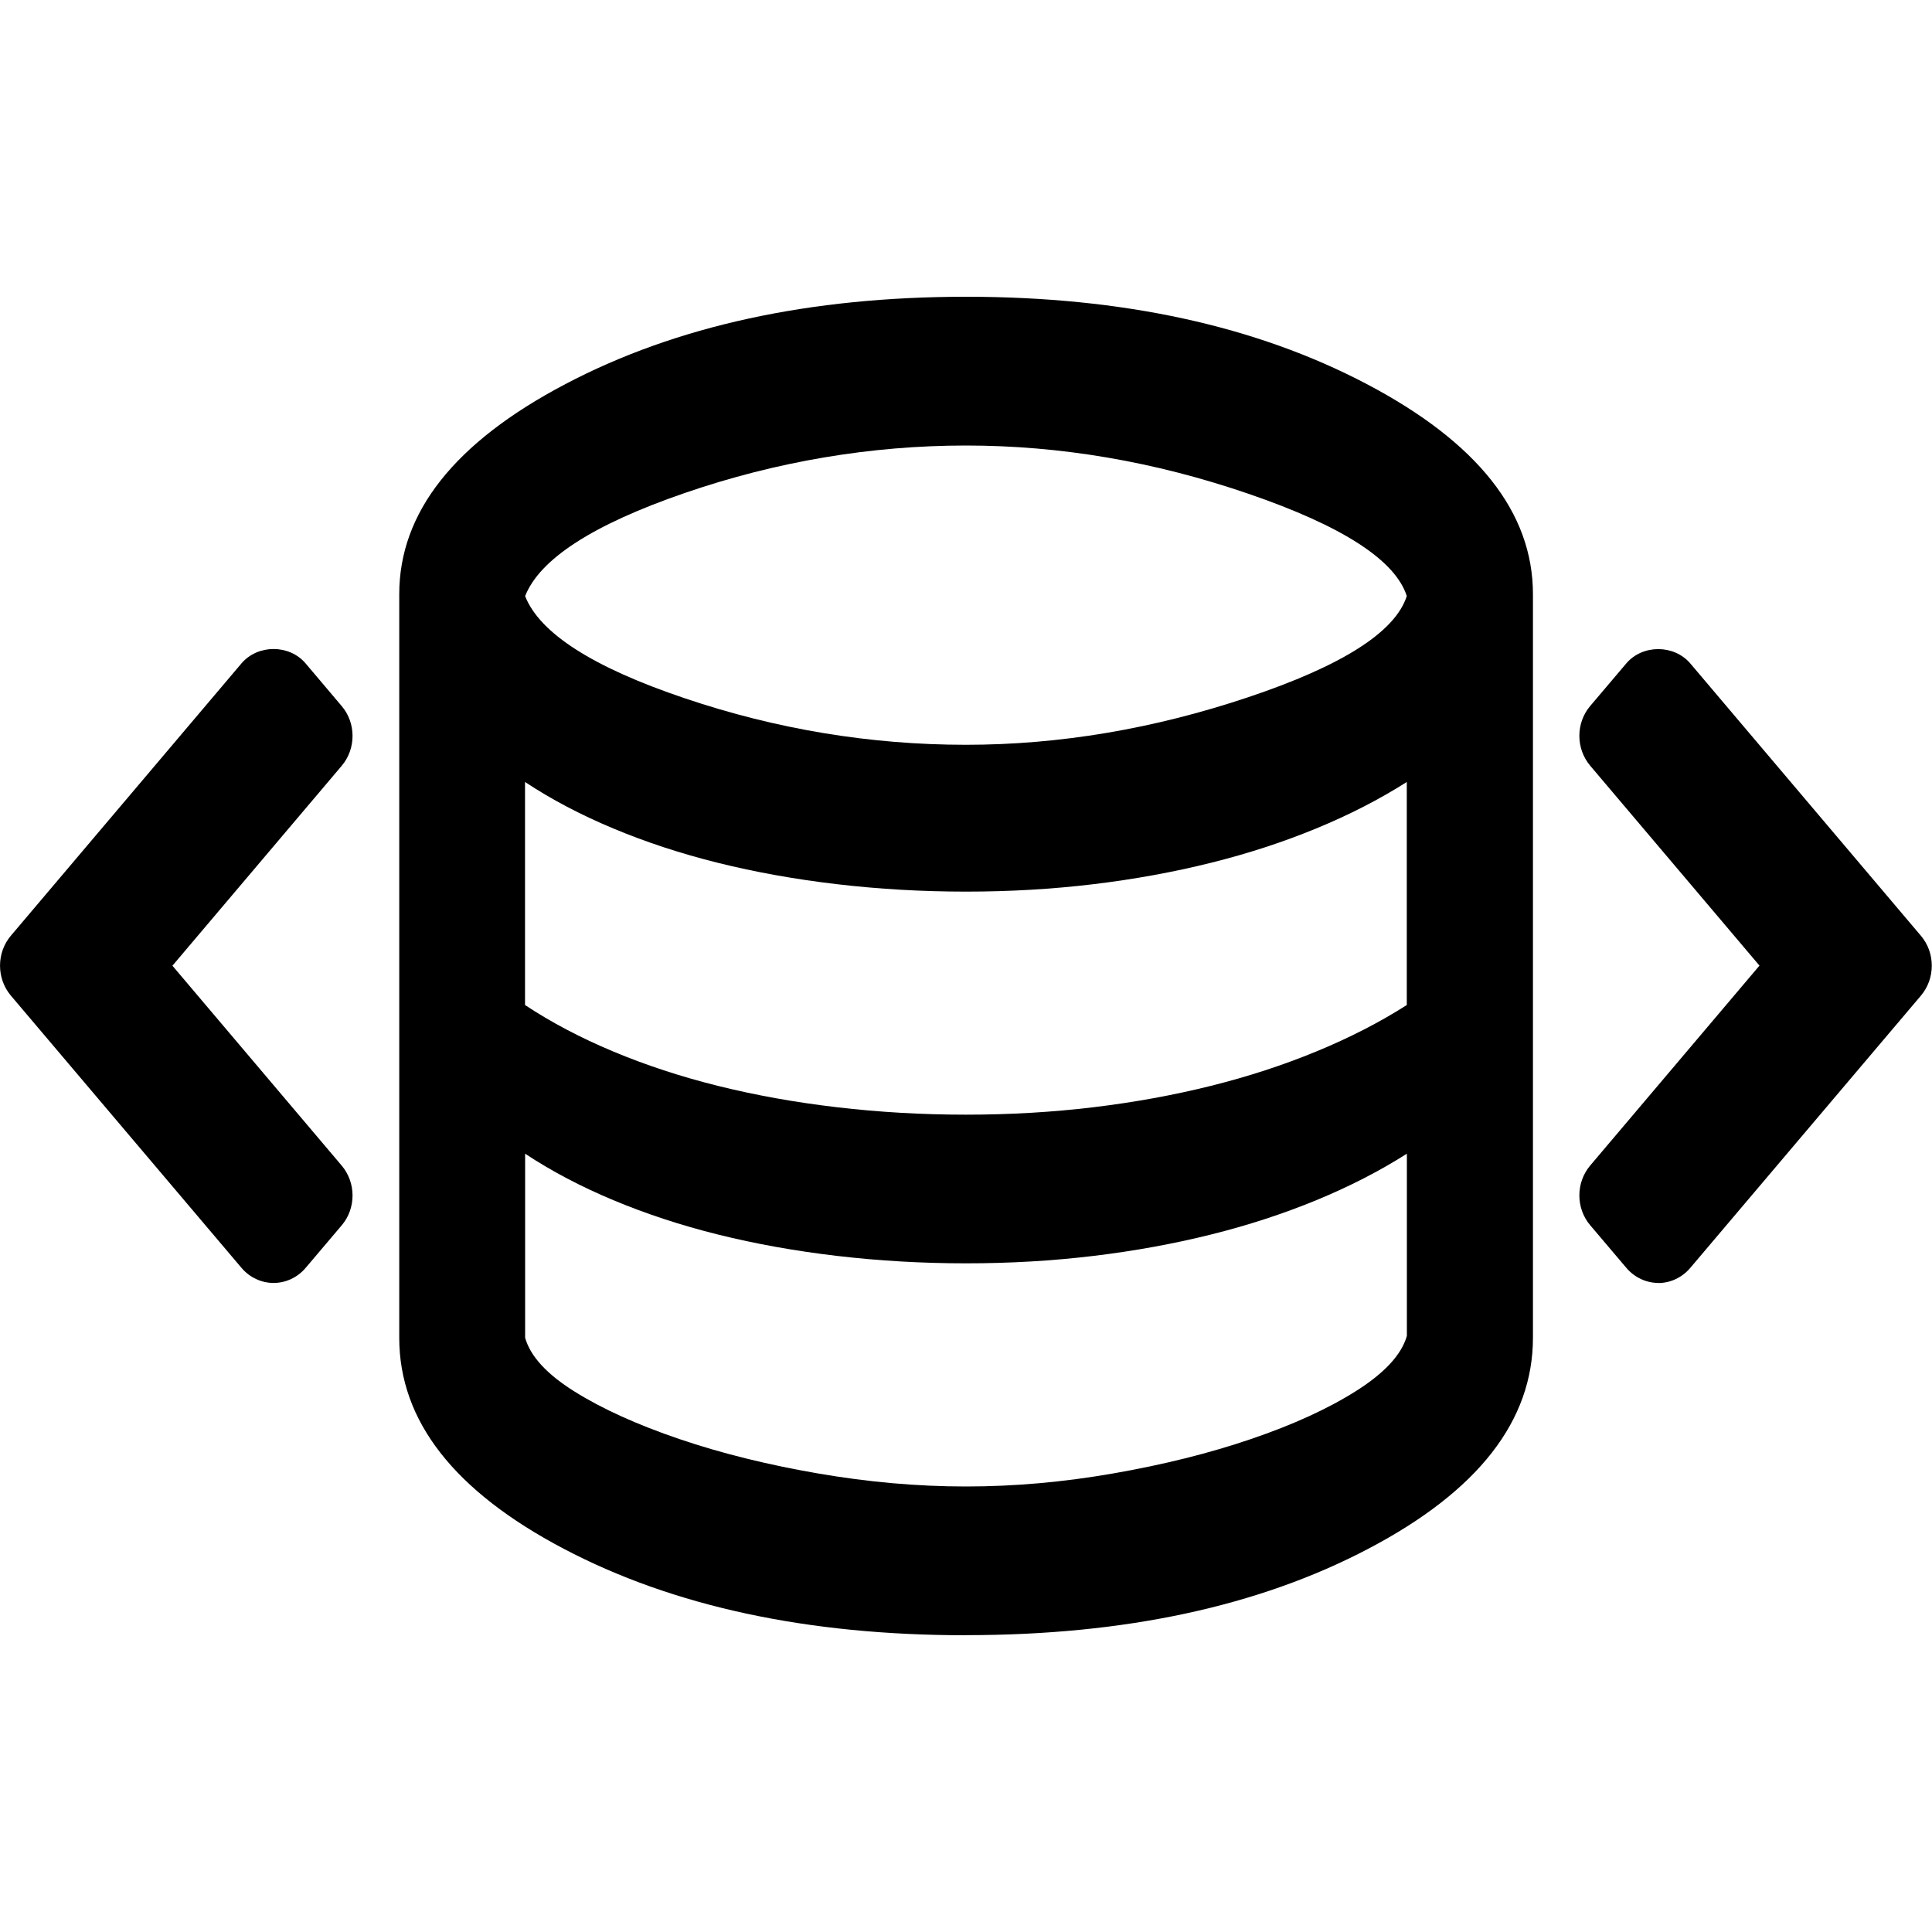
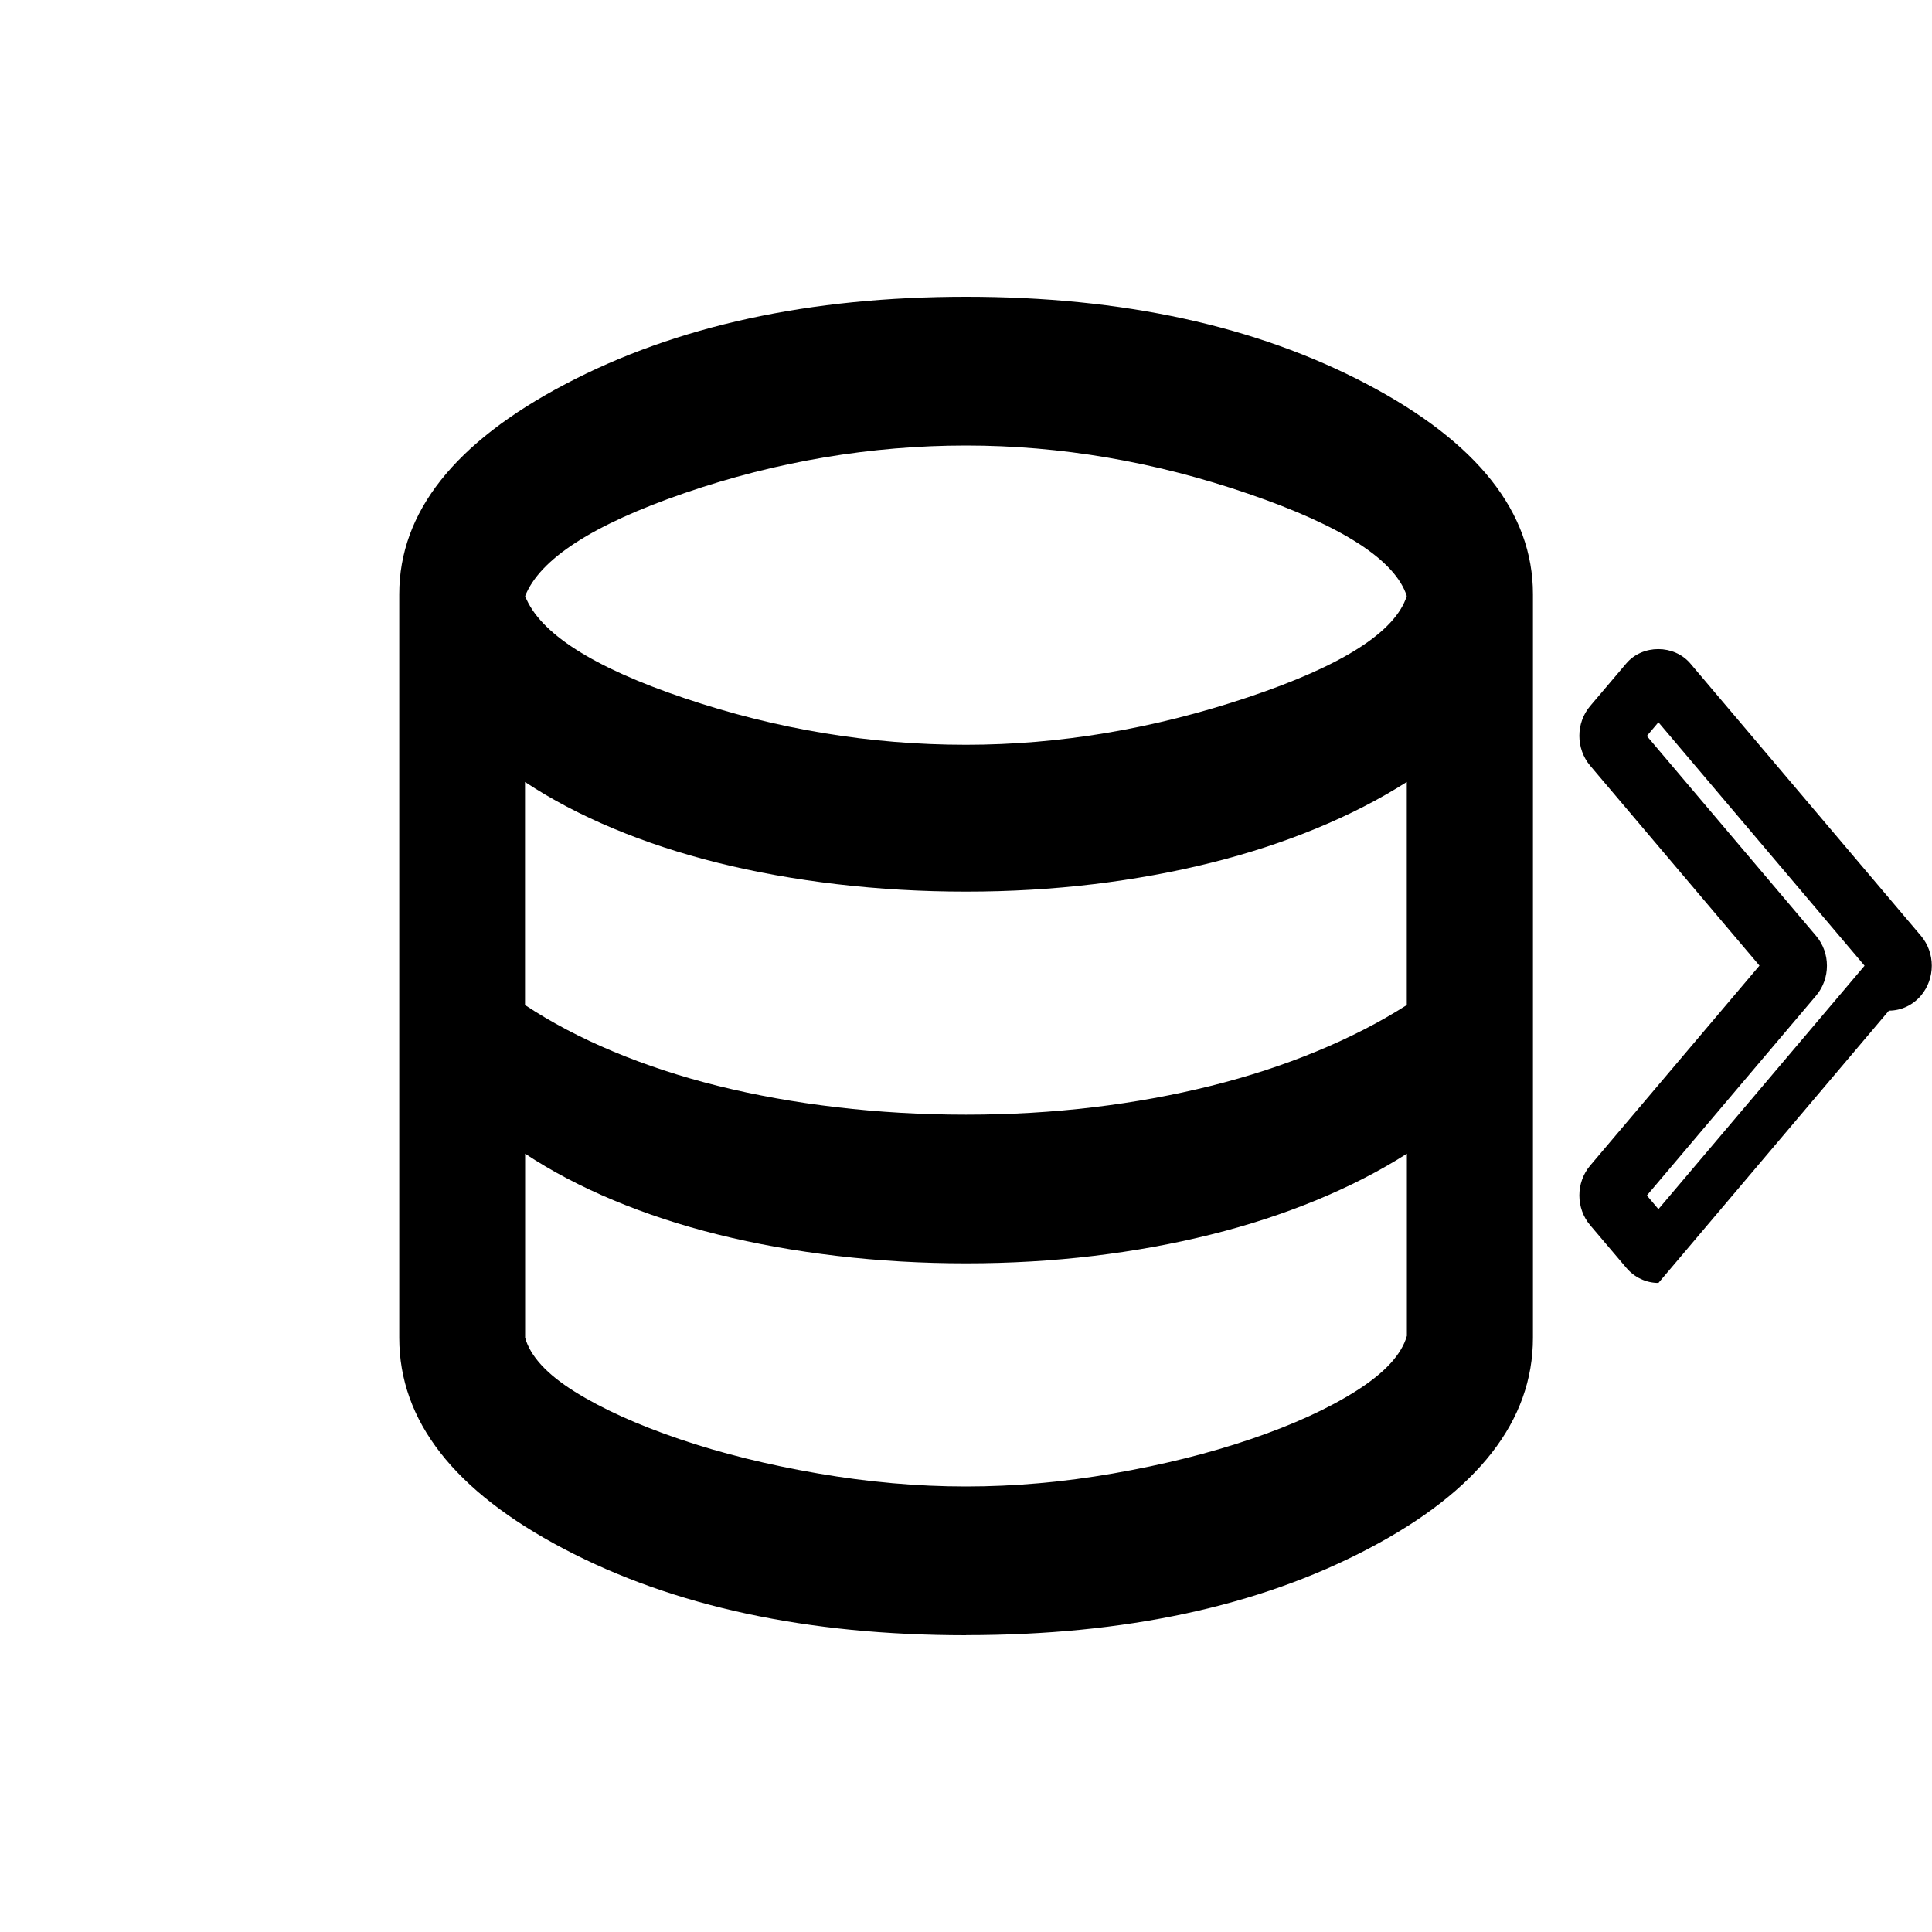
<svg xmlns="http://www.w3.org/2000/svg" id="Layer_1" data-name="Layer 1" viewBox="0 0 200 200">
  <defs>
    <style>
      .cls-1 {
        stroke-width: 0px;
      }
    </style>
  </defs>
  <path class="cls-1" d="m100,169.28c-16.41,0-30.29-2.98-41.64-8.95-11.35-5.97-17.03-13.25-17.03-21.84V61.51c0-8.47,5.73-15.72,17.2-21.75,11.46-6.03,25.29-9.04,41.48-9.04s30.02,3.01,41.48,9.04c11.46,6.03,17.2,13.28,17.2,21.75v76.97c0,8.6-5.68,15.88-17.03,21.84-11.35,5.97-25.24,8.95-41.64,8.95Zm0-92.18c9.67,0,19.4-1.64,29.17-4.91,9.78-3.27,15.27-6.77,16.46-10.49-1.2-3.72-6.66-7.25-16.38-10.58-9.72-3.34-19.48-5-29.26-5s-19.59,1.64-29.09,4.91c-9.51,3.27-15.02,6.83-16.54,10.68,1.52,3.85,7.04,7.38,16.54,10.58,9.51,3.21,19.21,4.81,29.09,4.81Zm0,38.29c4.56,0,8.96-.26,13.2-.77s8.29-1.25,12.14-2.21c3.86-.96,7.5-2.15,10.92-3.56,3.42-1.41,6.55-3.01,9.37-4.81v-23.09c-2.83,1.8-5.95,3.4-9.37,4.81-3.42,1.41-7.06,2.6-10.92,3.56-3.86.96-7.9,1.7-12.14,2.21s-8.64.77-13.2.77-9.02-.26-13.37-.77-8.45-1.25-12.31-2.21c-3.86-.96-7.47-2.15-10.84-3.56-3.37-1.41-6.41-3.01-9.13-4.81v23.09c2.72,1.8,5.76,3.4,9.13,4.81,3.37,1.41,6.98,2.6,10.84,3.56,3.86.96,7.96,1.7,12.31,2.21s8.8.77,13.37.77Zm0,38.49c5,0,10.08-.45,15.24-1.35,5.16-.9,9.92-2.08,14.26-3.56,4.35-1.48,7.99-3.14,10.92-5,2.93-1.86,4.67-3.75,5.22-5.68v-18.86c-2.83,1.8-5.95,3.4-9.37,4.81s-7.06,2.6-10.92,3.56-7.9,1.7-12.14,2.21c-4.24.51-8.64.77-13.2.77s-9.02-.26-13.37-.77c-4.35-.51-8.45-1.25-12.31-2.21s-7.47-2.15-10.84-3.56c-3.37-1.41-6.41-3.01-9.13-4.81v19.05c.54,1.92,2.25,3.78,5.13,5.58,2.88,1.8,6.49,3.43,10.84,4.91,4.35,1.48,9.13,2.66,14.34,3.56,5.22.9,10.32,1.35,15.32,1.35Z" />
  <g>
-     <path class="cls-1" d="m170.83,129.16l-3.73-4.41c-.47-.55-.47-1.45,0-2.01l18.44-21.78c.47-.55.47-1.45,0-2.01l-18.44-21.78c-.47-.55-.47-1.45,0-2.01l3.73-4.41c.47-.55,1.23-.55,1.7,0l23.88,28.19c.47.55.47,1.45,0,2.01l-23.88,28.19c-.47.55-1.23.55-1.7,0Z" />
-     <path class="cls-1" d="m171.68,132.81c-1.27,0-2.48-.57-3.32-1.56l-3.74-4.41c-1.5-1.76-1.5-4.42,0-6.19l17.52-20.69-17.52-20.69c-1.5-1.77-1.5-4.43,0-6.19l3.73-4.4c1.69-1.99,4.95-1.97,6.63,0l23.88,28.2c1.49,1.76,1.49,4.41,0,6.18l-23.89,28.2c-.84.99-2.05,1.56-3.32,1.56Zm-1.2-9.06l1.2,1.42,21.34-25.2-21.34-25.2-1.2,1.42,17.52,20.69c1.5,1.76,1.5,4.42,0,6.19l-17.52,20.69Zm-.93-1.09h0s0,0,0,0Zm13.51-21.61s0,0,0,0h0Zm-13.5-23.79h0s0,0,0,0Z" />
+     <path class="cls-1" d="m171.68,132.81c-1.27,0-2.48-.57-3.32-1.56l-3.74-4.41c-1.5-1.76-1.5-4.42,0-6.19l17.52-20.69-17.52-20.69c-1.5-1.77-1.5-4.43,0-6.19l3.73-4.4c1.69-1.99,4.95-1.97,6.63,0l23.88,28.2c1.49,1.76,1.49,4.41,0,6.18c-.84.99-2.05,1.56-3.32,1.56Zm-1.2-9.06l1.2,1.42,21.34-25.2-21.34-25.2-1.2,1.42,17.52,20.69c1.5,1.76,1.5,4.42,0,6.19l-17.52,20.69Zm-.93-1.09h0s0,0,0,0Zm13.51-21.61s0,0,0,0h0Zm-13.5-23.79h0s0,0,0,0Z" />
  </g>
  <g>
-     <path class="cls-1" d="m27.46,129.16L3.59,100.97c-.47-.55-.47-1.45,0-2.01l23.88-28.19c.47-.55,1.23-.55,1.7,0l3.73,4.41c.47.55.47,1.45,0,2.01l-18.44,21.78c-.47.55-.47,1.45,0,2.01l18.44,21.78c.47.55.47,1.45,0,2.01l-3.73,4.41c-.47.55-1.23.55-1.7,0Z" />
-     <path class="cls-1" d="m28.32,132.81c-1.27,0-2.48-.57-3.32-1.56L1.12,103.06c-1.49-1.77-1.49-4.43,0-6.19l23.88-28.2c1.69-1.98,4.95-1.98,6.63,0l3.74,4.42c1.5,1.76,1.5,4.42,0,6.19l-17.52,20.69,17.52,20.69c1.5,1.77,1.5,4.43,0,6.19l-3.73,4.4c-.84.99-2.05,1.56-3.32,1.56ZM6.97,99.96l21.34,25.2,1.2-1.42-17.52-20.69c-1.5-1.77-1.5-4.43,0-6.19l17.52-20.68-1.2-1.42-21.34,25.2Zm23.46,22.7h0s0,0,0,0Zm-13.5-21.62h0s0,0,0,0Zm13.5-23.78s0,0,0,0h0Z" />
-   </g>
+     </g>
</svg>